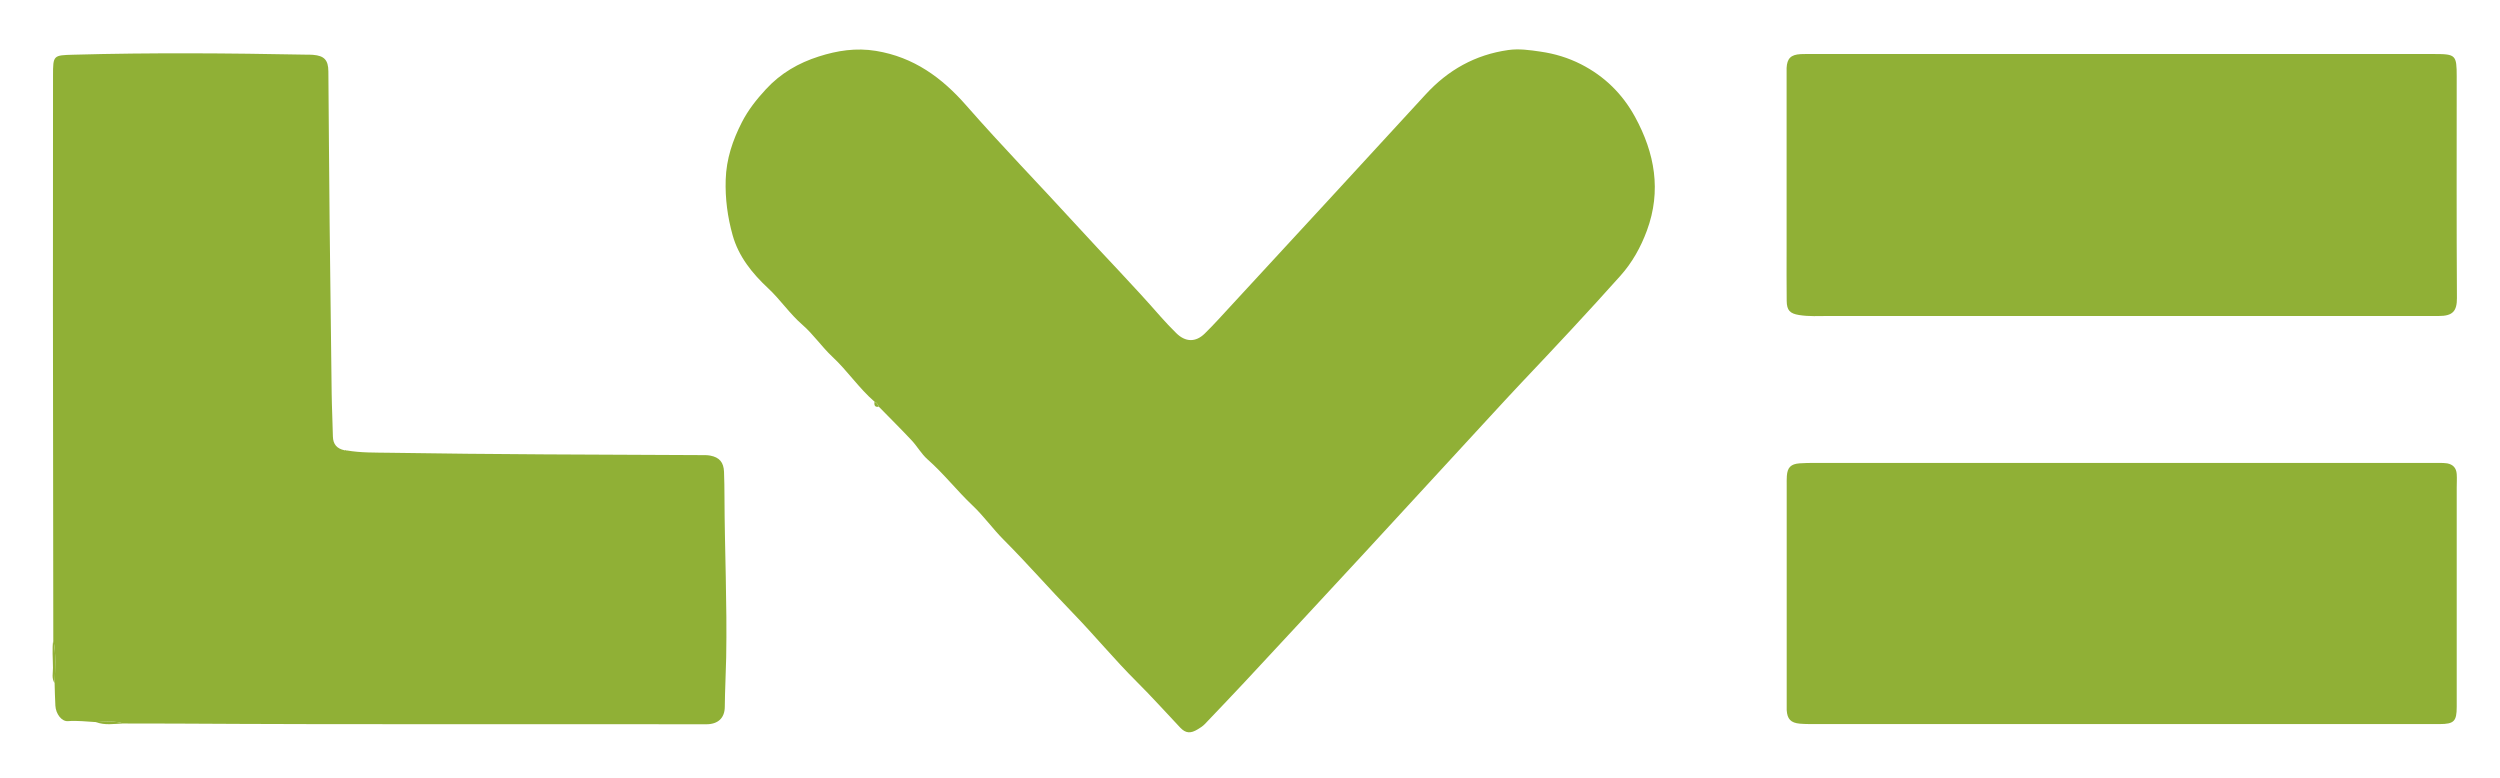
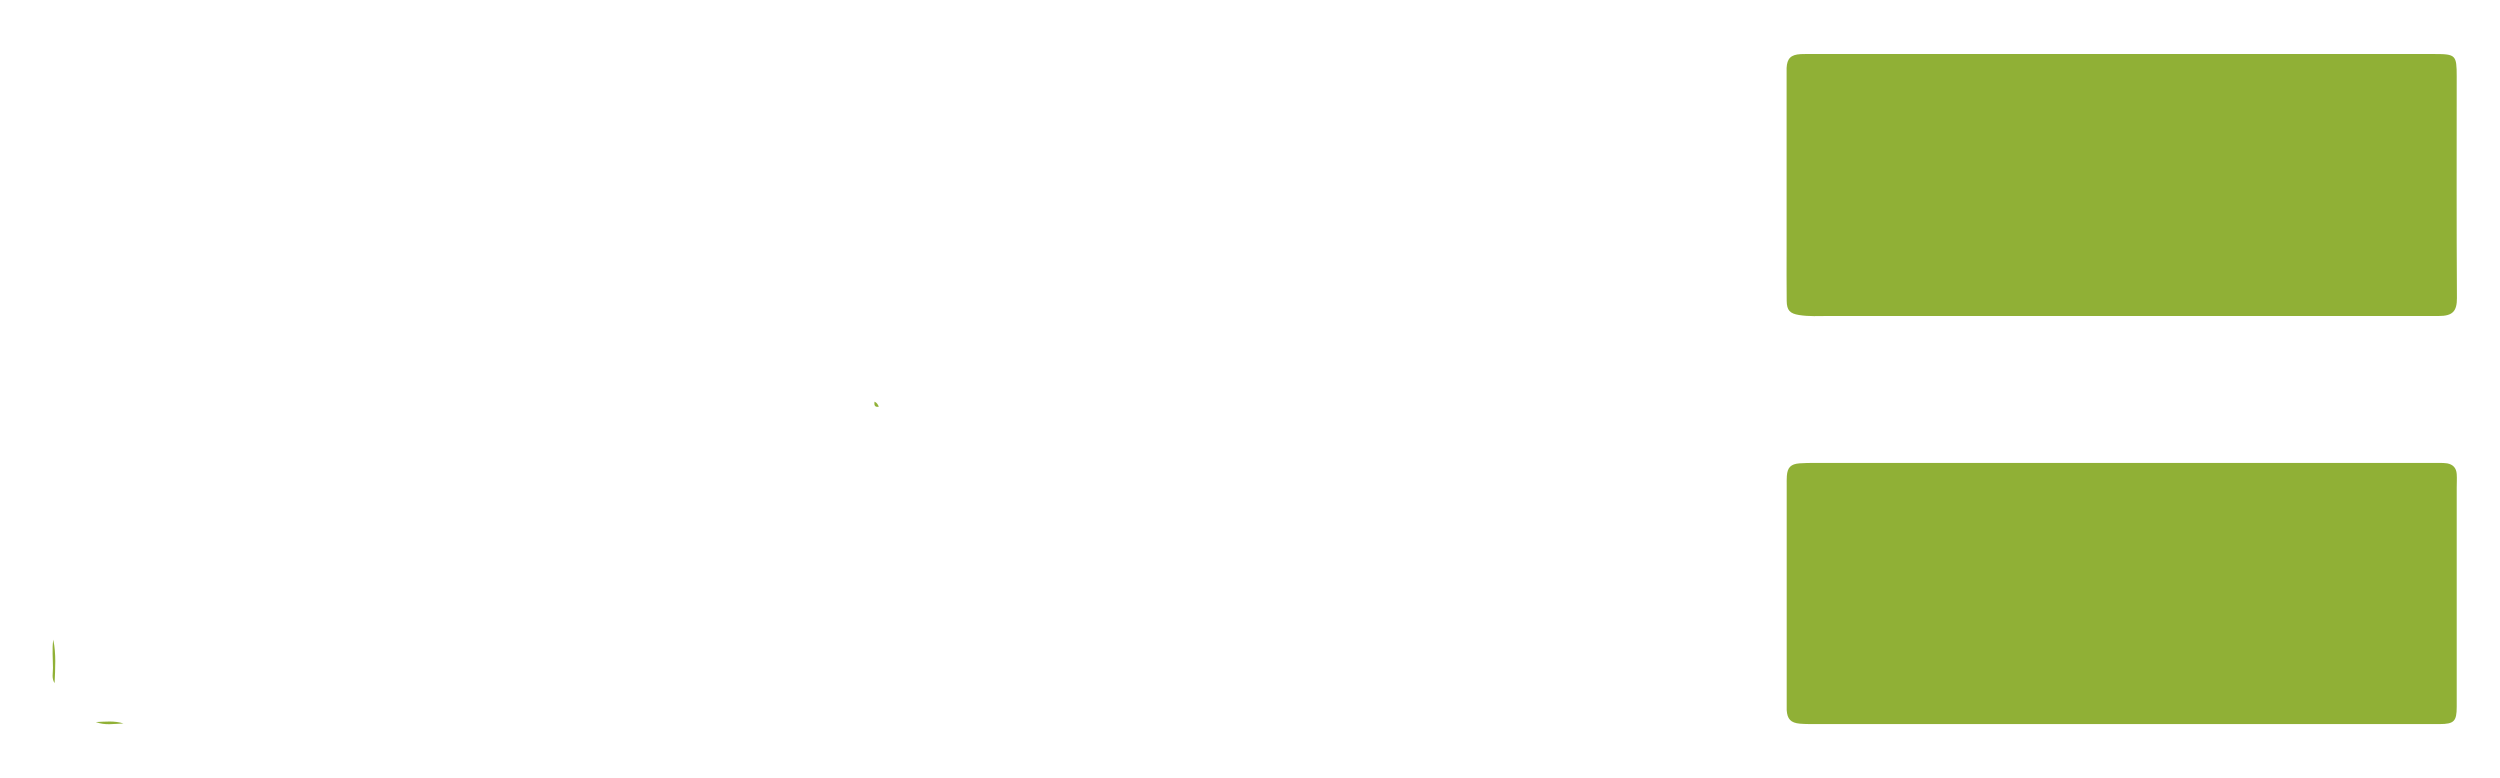
<svg xmlns="http://www.w3.org/2000/svg" version="1.1" id="Layer_1" x="0px" y="0px" width="376px" height="117px" viewBox="117.5 337.5 376 117" enable-background="new 117.5 337.5 376 117" xml:space="preserve">
-   <path fill="#90B036" d="M249.023,397.911c-2.339-2.027-4.053-4.631-6.331-6.753c-1.584-1.476-2.856-3.373-4.508-4.808  c-1.924-1.666-3.312-3.781-5.168-5.508c-2.366-2.203-4.44-4.767-5.331-7.977c-0.755-2.706-1.129-5.467-1.041-8.33  c0.095-3.128,1.047-5.93,2.421-8.623c0.932-1.829,2.196-3.441,3.631-4.991c2.237-2.428,4.923-3.958,7.942-4.923  c2.781-0.891,5.61-1.339,8.616-0.843c5.671,0.932,9.908,4.019,13.573,8.208c5.379,6.141,11.07,11.982,16.572,18.007  c4.202,4.604,8.561,9.058,12.662,13.756c0.741,0.85,1.537,1.666,2.339,2.468c1.367,1.36,2.91,1.428,4.291,0.075  c1.415-1.387,2.734-2.87,4.08-4.325c9.717-10.54,19.455-21.066,29.138-31.634c3.386-3.692,7.466-5.977,12.424-6.684  c1.632-0.231,3.223,0,4.854,0.238c2.163,0.313,4.155,0.918,6.079,1.891c3.543,1.802,6.25,4.46,8.153,7.942  c2.965,5.44,3.979,11.091,1.782,17.068c-0.925,2.509-2.21,4.821-3.992,6.813c-4.868,5.454-9.866,10.785-14.892,16.089  c-1.441,1.523-2.856,3.066-4.277,4.604c-6.487,7.038-12.961,14.097-19.455,21.128c-5.957,6.446-11.934,12.879-17.918,19.312  c-1.965,2.115-3.978,4.196-5.963,6.29c-0.313,0.326-0.68,0.558-1.068,0.789c-1.067,0.652-1.802,0.612-2.625-0.252  c-2.176-2.305-4.298-4.671-6.548-6.908c-3.353-3.339-6.358-6.99-9.649-10.384c-3.502-3.604-6.807-7.405-10.356-10.962  c-1.646-1.646-2.979-3.543-4.658-5.134c-2.36-2.23-4.359-4.814-6.807-6.97c-0.918-0.81-1.537-1.952-2.387-2.856  c-1.611-1.721-3.291-3.379-4.937-5.065c-0.143-0.32-0.299-0.626-0.653-0.755L249.023,397.911z" />
-   <path fill="#90B036" d="M169.626,405.241c2.128,0.374,4.284,0.319,6.433,0.354c15.626,0.252,31.26,0.279,46.886,0.354  c0.449,0,0.911-0.014,1.353,0.068c1.401,0.258,2.04,1.013,2.095,2.448c0.041,1.244,0.068,2.488,0.068,3.739  c0.027,8.045,0.408,16.082,0.258,24.134c-0.047,2.488-0.19,4.984-0.211,7.473c-0.013,1.687-1.027,2.618-2.774,2.618  c-26.615-0.048-53.237,0.062-79.852-0.102c-2.604-0.014-5.209-0.014-7.813-0.014c-1.367-0.436-2.761-0.266-4.155-0.211  c-1.394-0.075-2.781-0.252-4.195-0.143c-0.938,0.074-1.823-1.075-1.891-2.326c-0.061-1.122-0.082-2.251-0.116-3.379  c0.088-2.184,0.252-4.366-0.197-6.528c-0.021-16.885-0.041-33.769-0.055-50.66c0-11.39,0-22.78,0.014-34.17  c0-3.101,0.027-3.087,3.101-3.169c11.669-0.326,23.331-0.231,35-0.007c0.34,0,0.68,0,1.02,0.027  c1.679,0.143,2.278,0.782,2.292,2.489c0.068,7.65,0.109,15.3,0.19,22.95c0.088,8.5,0.19,17,0.306,25.493  c0.027,2.149,0.143,4.305,0.184,6.453c0.021,1.197,0.619,1.856,1.754,2.088c0.095,0.103,0.19,0.149,0.306,0.027V405.241z" />
  <path fill="#90B036" d="M436.58,345.625c15.694,0,31.383,0,47.077,0c3.188,0,3.332,0.163,3.332,3.38  c0,11.104-0.034,22.215,0.033,33.32c0.014,1.985-0.652,2.707-2.74,2.7c-1.189,0-2.38,0-3.569,0c-29.403,0-58.8,0-88.203,0  c-1.469,0-2.944,0.095-4.413-0.143c-1.401-0.224-1.863-0.707-1.877-2.135c-0.034-2.604-0.014-5.215-0.014-7.82  c0-8.616,0-17.225,0-25.84c0-0.456-0.014-0.904,0-1.36c0.068-1.435,0.639-2.006,2.108-2.087c0.618-0.034,1.244-0.014,1.869-0.014  C405.647,345.625,421.11,345.625,436.58,345.625L436.58,345.625z" />
  <path fill="#90B036" d="M436.812,446.395c-15.354,0-30.709,0-46.063,0c-0.85,0-1.706,0.021-2.55-0.054  c-1.373-0.123-1.904-0.701-1.979-2.054c-0.014-0.225,0-0.456,0-0.681c0-11.05,0-22.106,0-33.156c0-0.456-0.014-0.911,0.021-1.36  c0.088-1.278,0.592-1.802,1.91-1.904c0.789-0.061,1.585-0.061,2.381-0.061c31.272,0,62.553,0,93.826,0c0.395,0,0.795,0,1.183,0.061  c0.892,0.164,1.388,0.694,1.449,1.612c0.047,0.68,0,1.359,0,2.04c0,10.995,0,21.991,0,32.986c0,2.162-0.415,2.577-2.577,2.577  c-15.865,0-31.729,0-47.594,0l0,0L436.812,446.395z" />
  <path fill="#90B036" d="M125.515,433.72c0.449,2.162,0.285,4.352,0.197,6.528c-0.482-0.729-0.238-1.537-0.245-2.306  c-0.007-1.407-0.156-2.815,0.041-4.223H125.515z" />
  <path fill="#90B036" d="M131.913,446.096c1.394-0.055,2.788-0.225,4.155,0.211C134.674,446.36,133.273,446.626,131.913,446.096z" />
  <path fill="#90B036" d="M249.023,397.911c0.354,0.136,0.51,0.441,0.653,0.755C249.03,398.788,248.961,398.4,249.023,397.911z" />
-   <path fill="#90B036" d="M169.626,405.241c-0.116,0.115-0.211,0.075-0.306-0.027C169.429,405.159,169.531,405.173,169.626,405.241z" />
</svg>